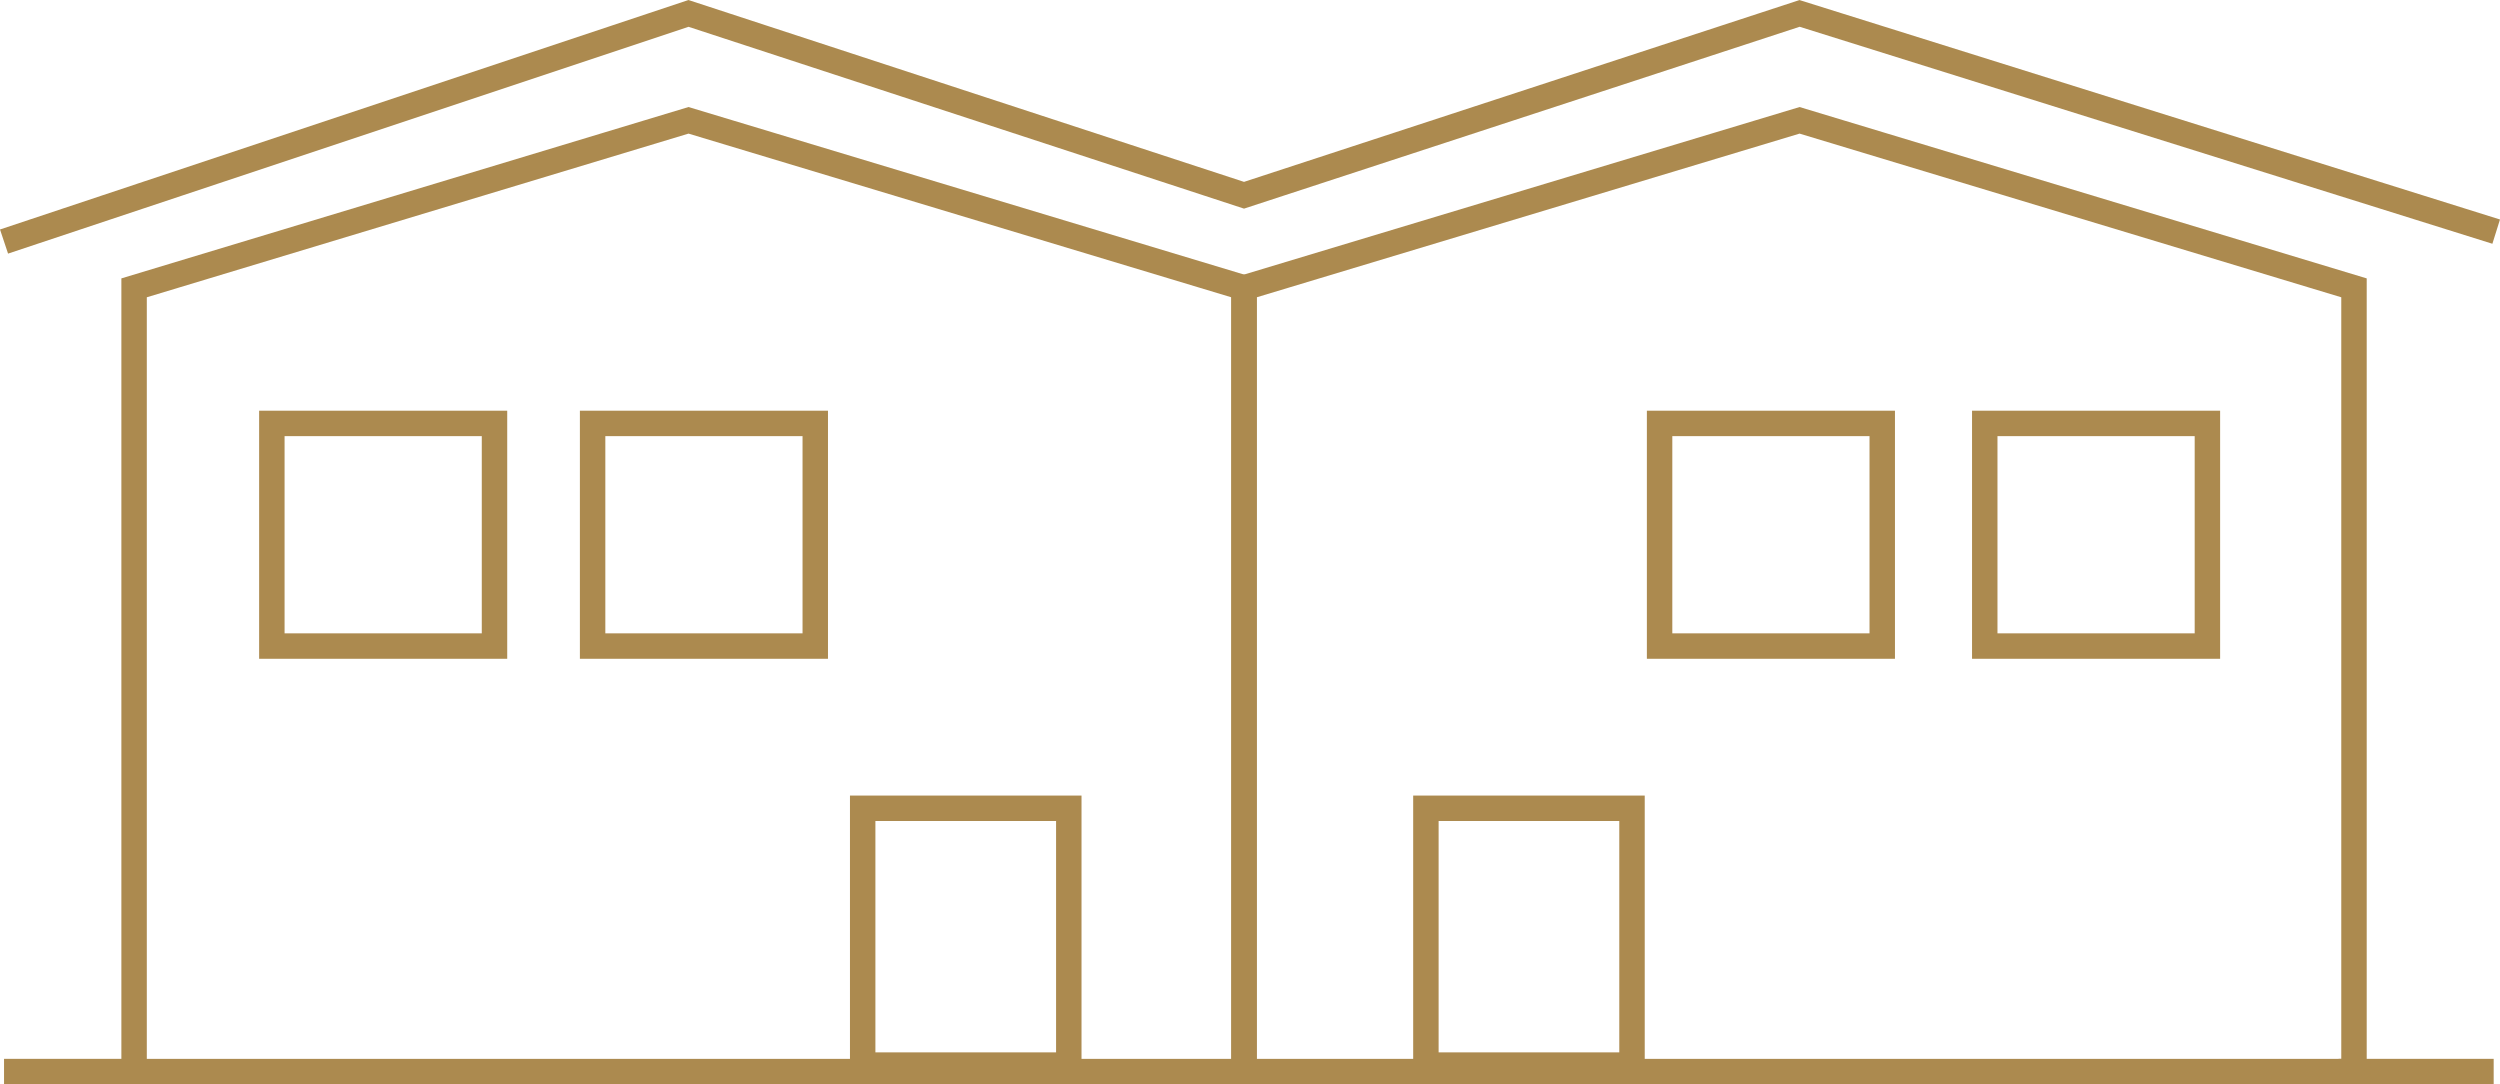
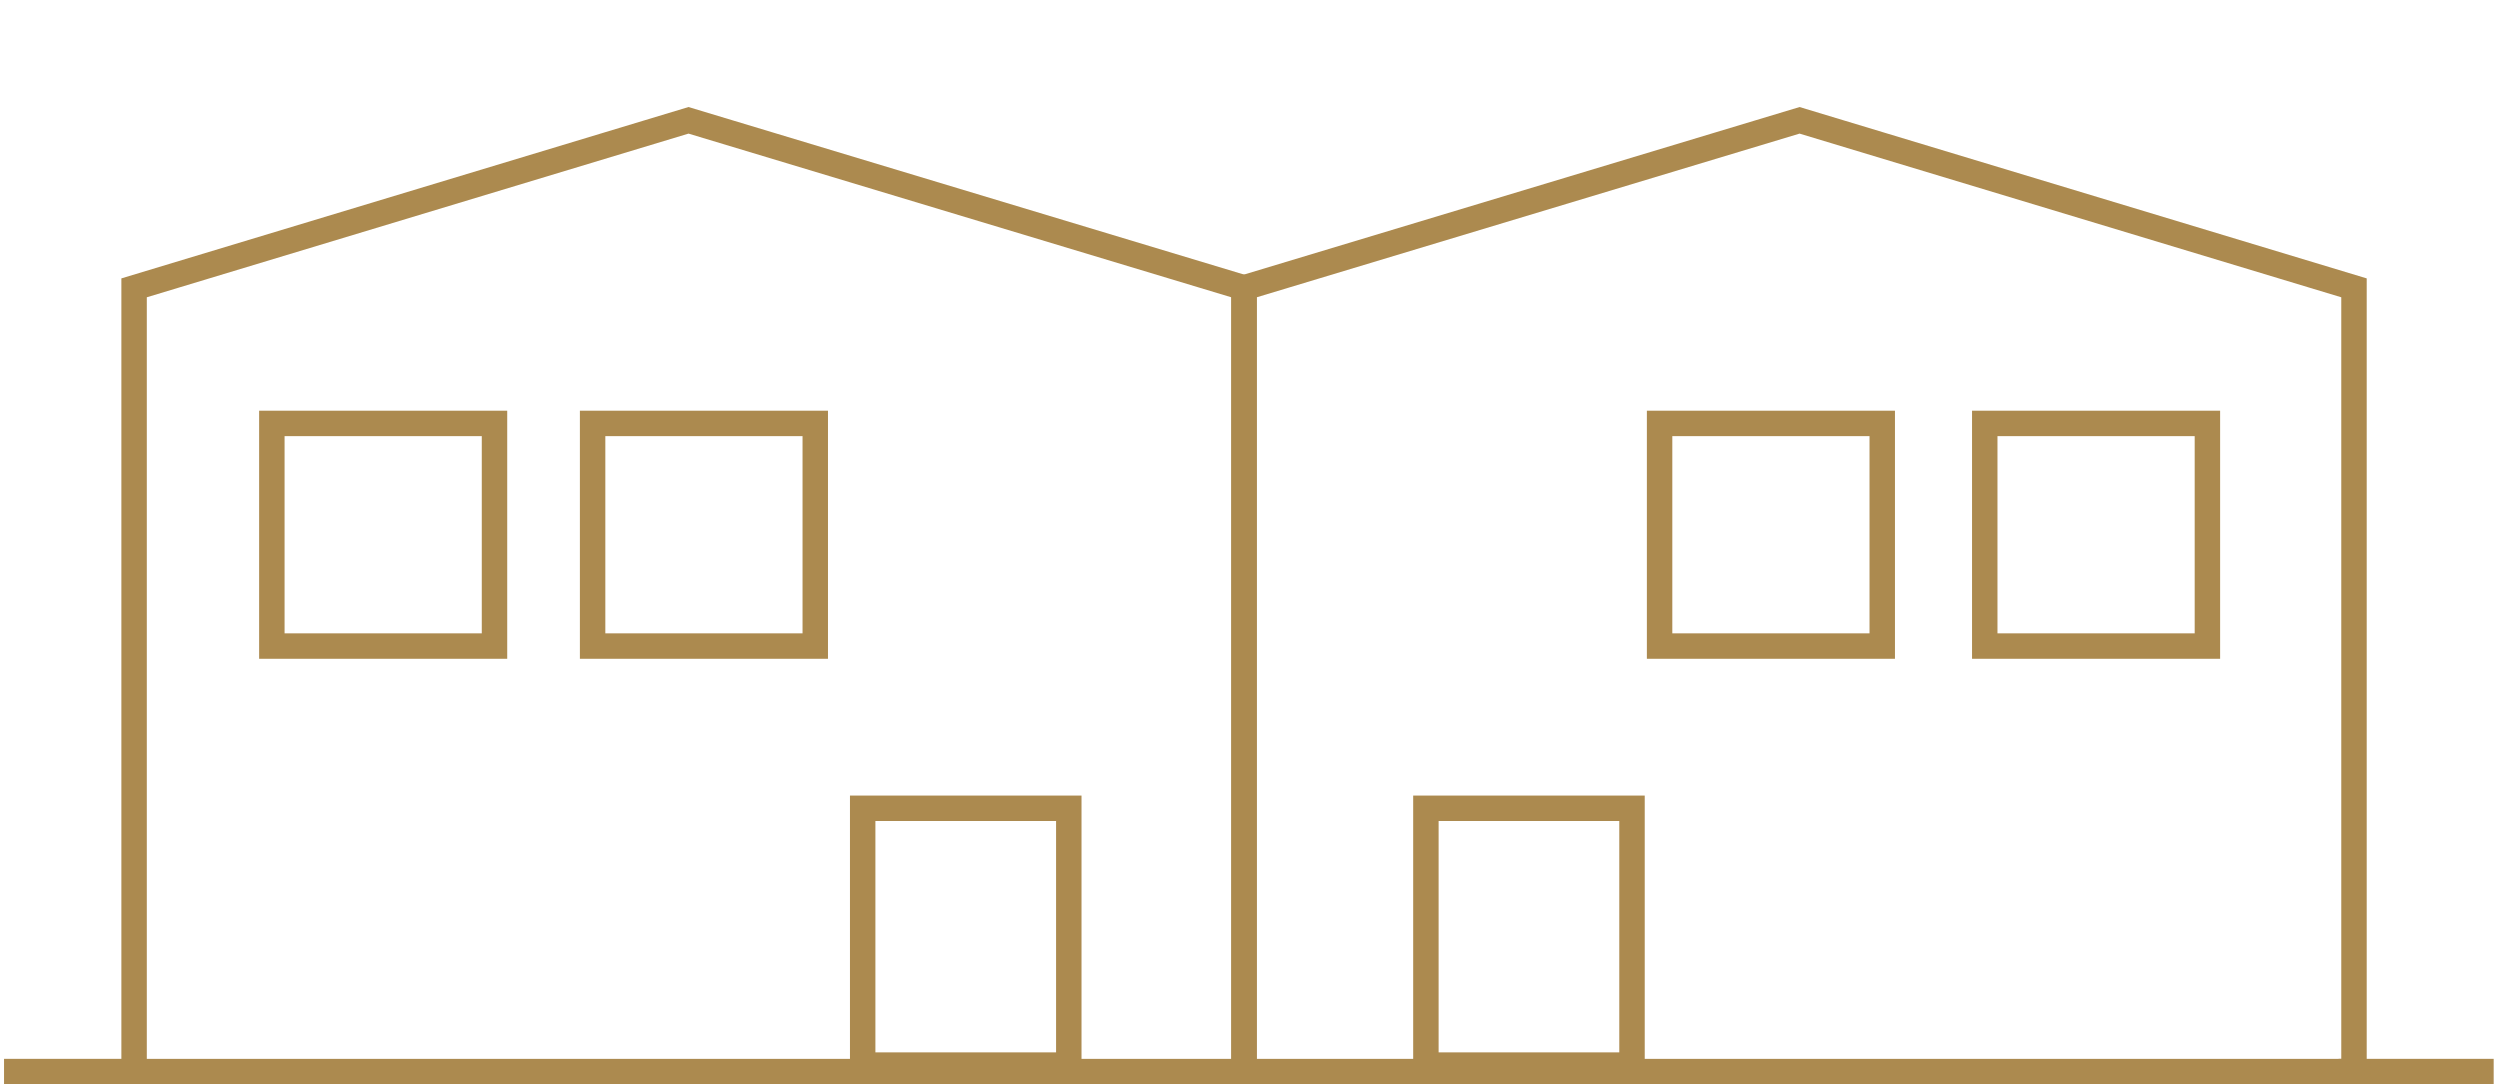
<svg xmlns="http://www.w3.org/2000/svg" id="Layer_1" viewBox="0 0 687.97 298.38">
  <defs>
    <style>.cls-1{fill:none;stroke:#ac8a4f;stroke-miterlimit:10;stroke-width:7px;}</style>
  </defs>
  <polygon class="cls-1" points="342.34 294.88 36.9 294.88 36.9 79.21 189.47 33.11 342.34 79.21 342.34 294.88" />
  <polygon class="cls-1" points="647.79 294.88 342.34 294.88 342.34 79.21 495.22 33.11 647.79 79.21 647.79 294.88" />
-   <polyline class="cls-1" points="1.11 66.47 189.47 3.69 342.34 53.73 495.22 3.69 686.92 63.74" />
  <rect class="cls-1" x="237.4" y="222.43" width="56.72" height="70.67" />
  <rect class="cls-1" x="392.39" y="222.43" width="56.72" height="70.67" />
  <rect class="cls-1" x="74.81" y="116.52" width="61.27" height="61.27" />
  <rect class="cls-1" x="546.18" y="116.52" width="61.27" height="61.27" />
  <rect class="cls-1" x="163.08" y="116.52" width="61.27" height="61.27" />
  <rect class="cls-1" x="456.7" y="116.52" width="61.27" height="61.27" />
  <line class="cls-1" x1="36.9" y1="294.88" x2="1.11" y2="294.88" />
  <line class="cls-1" x1="686.23" y1="294.88" x2="643.54" y2="294.88" />
</svg>